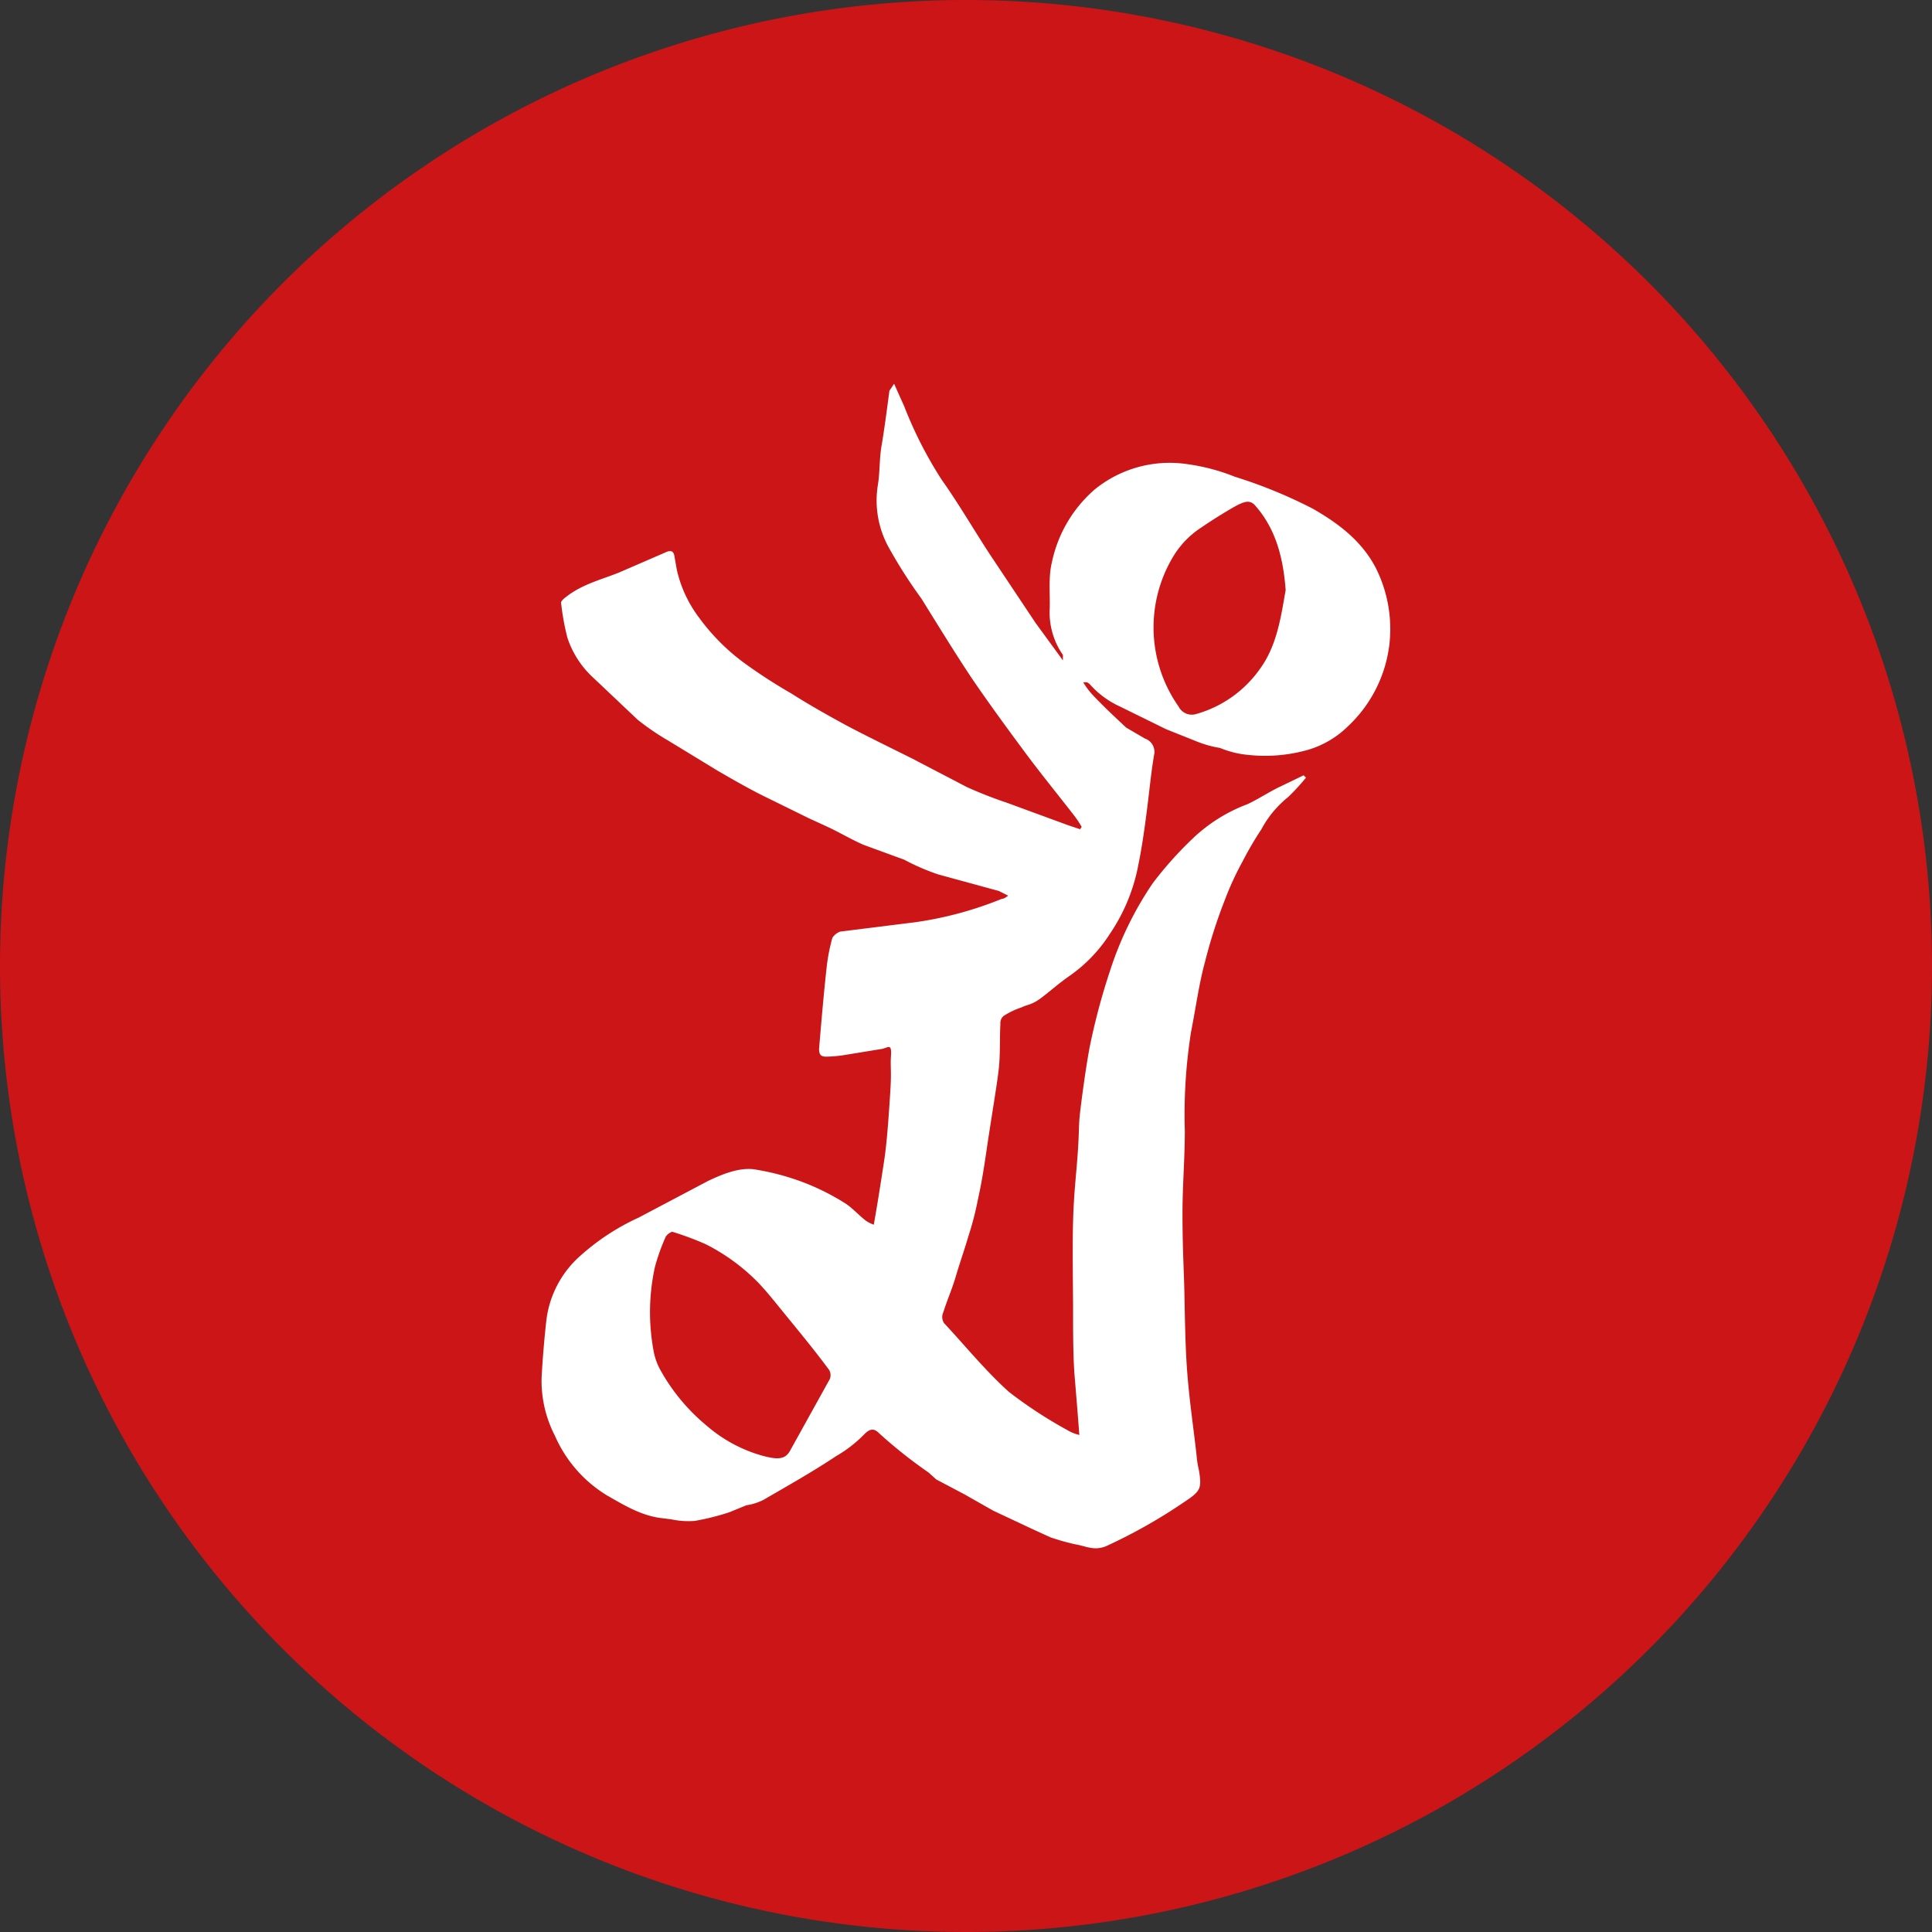
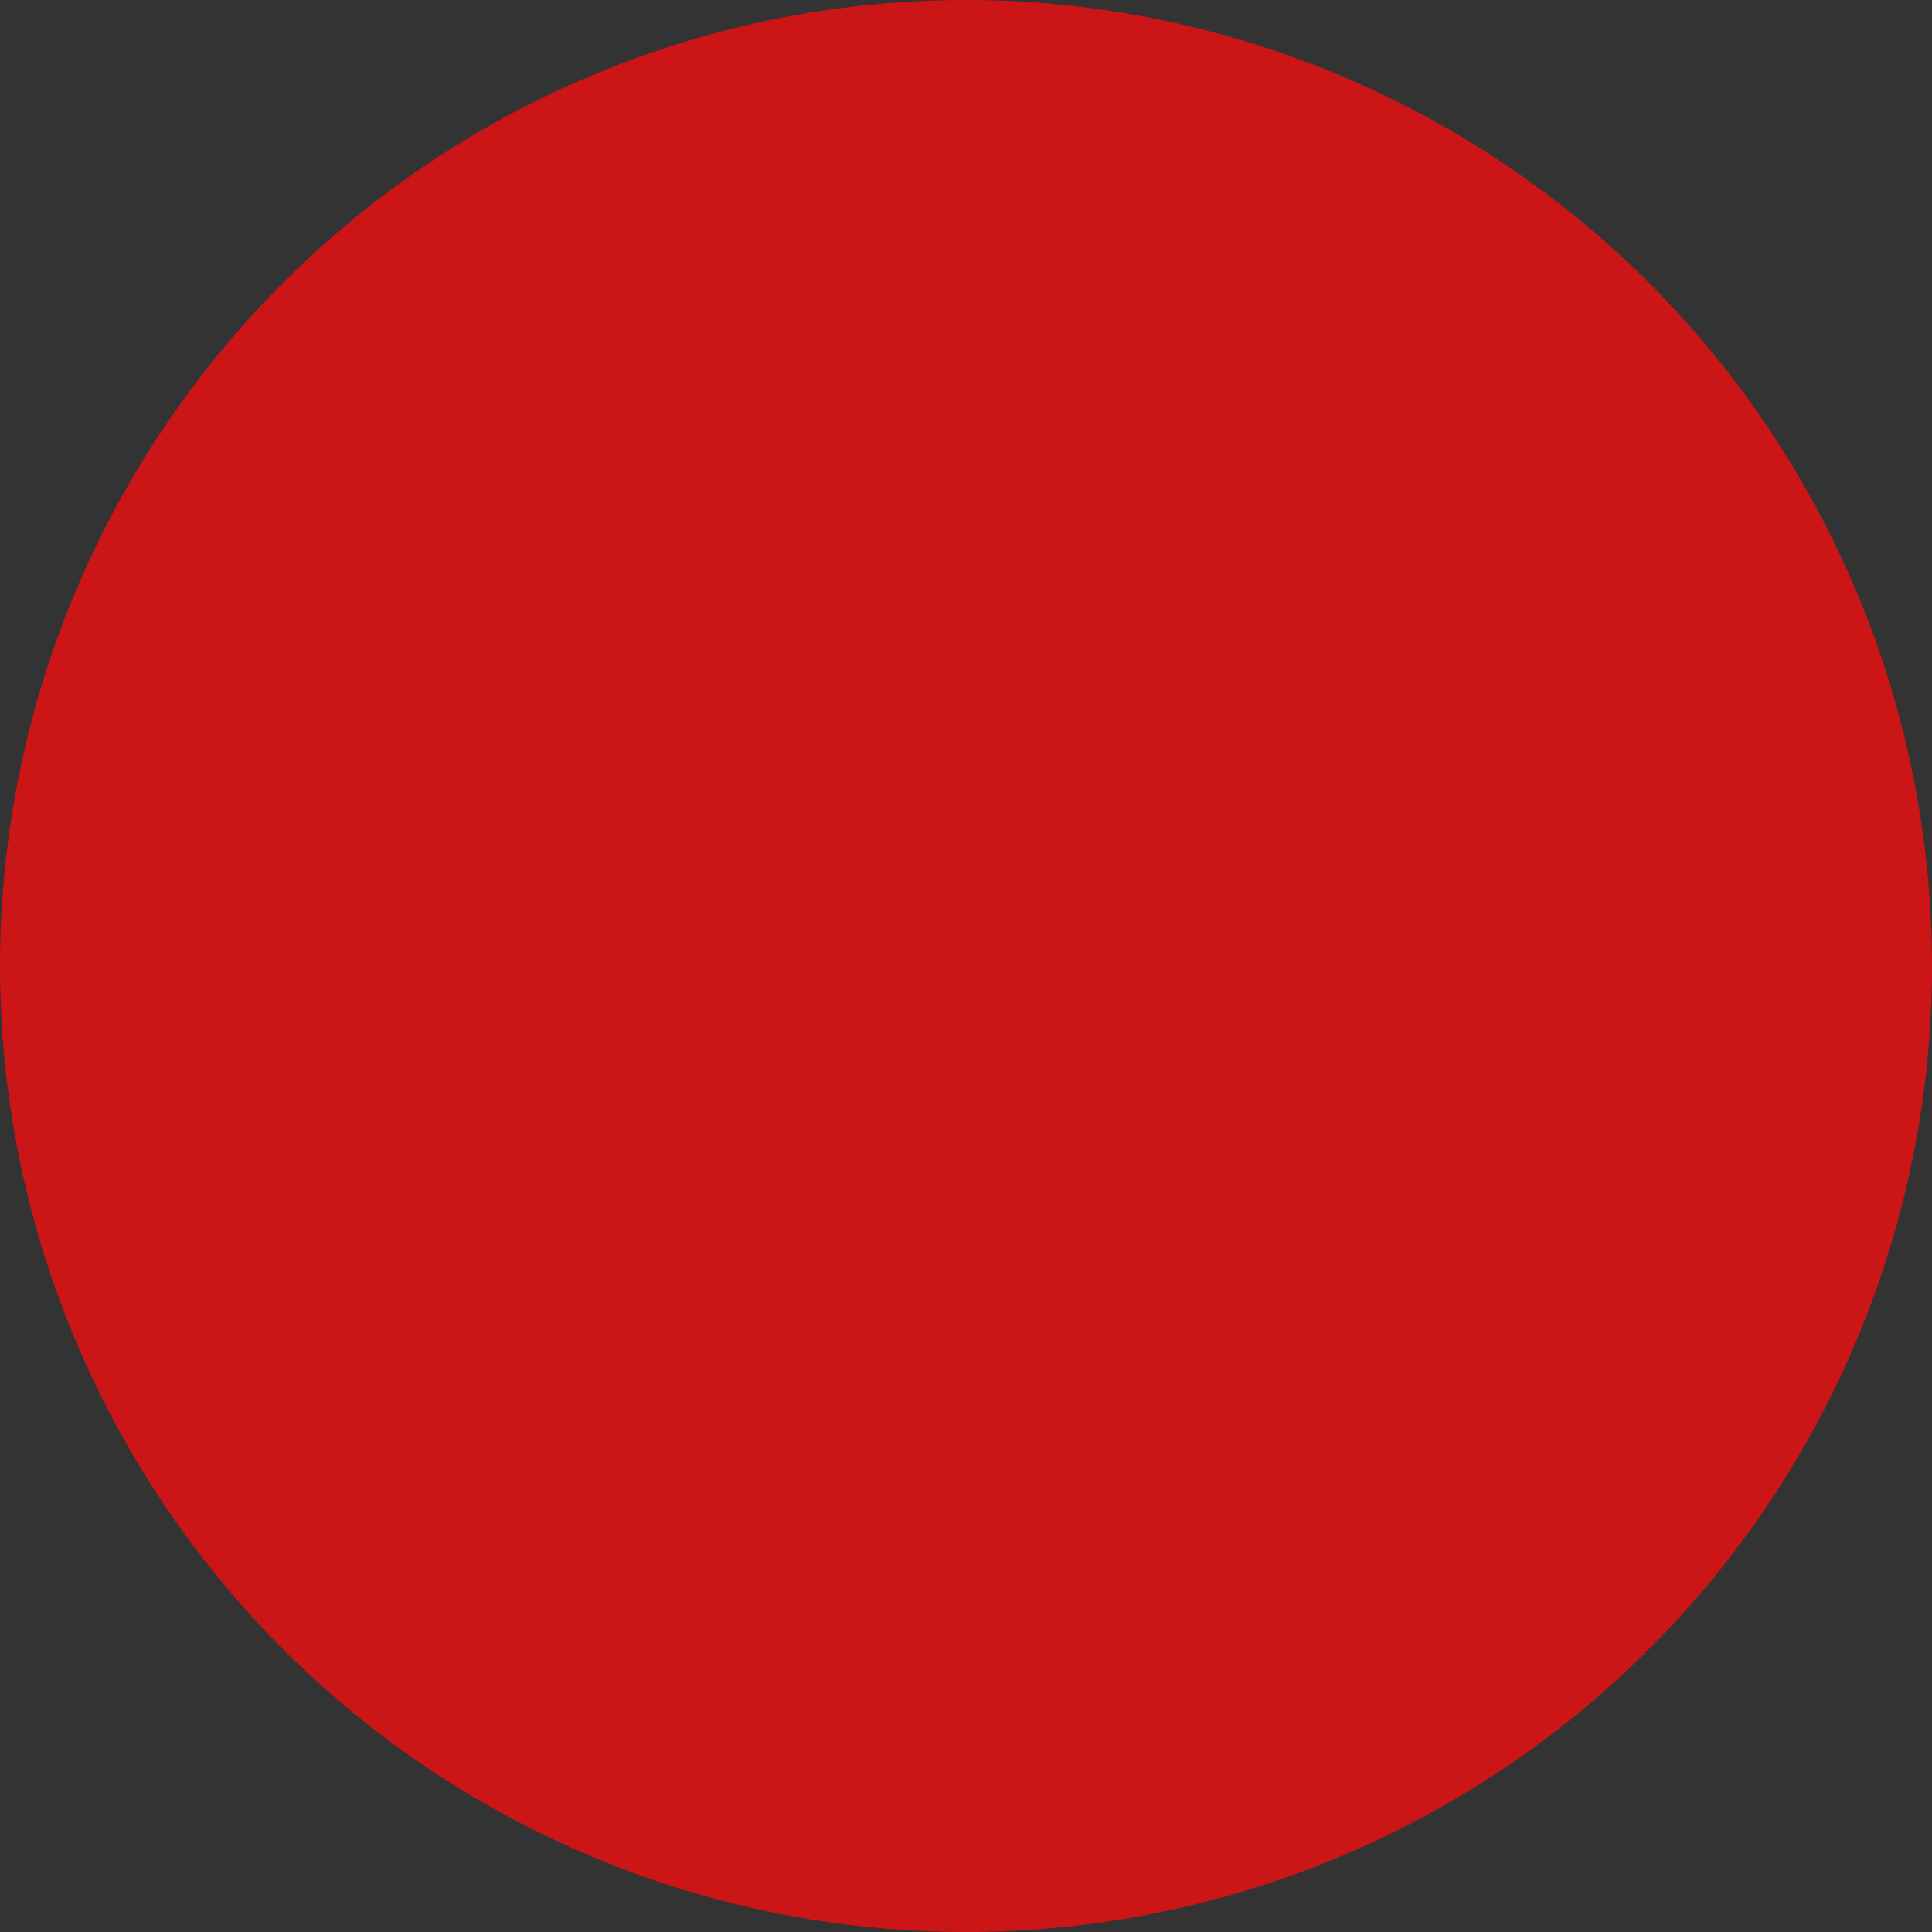
<svg xmlns="http://www.w3.org/2000/svg" viewBox="0 0 247.2 247.2">
  <rect x="0" y="0" width="247.2" height="247.2" fill="#333333" stroke="none" />
  <defs>
    <style>.cls-1{fill:#cb1517;}.cls-2{fill:#fff;}</style>
  </defs>
  <title>Element 1</title>
  <g id="Ebene_2" data-name="Ebene 2">
    <g id="ICONS">
      <path class="cls-1" d="M123.6,247.2A123.6,123.6,0,1,0,0,123.6,123.6,123.6,0,0,0,123.6,247.2" />
-       <path class="cls-2" d="M164.5,75.5c-.3-4-1.2-7.7-3.8-10.7-.7-.9-1.4-.6-2.1-.3s-3.3,1.9-4.9,3a11.5,11.5,0,0,0-3.7,3.9,17.6,17.6,0,0,0,.8,19,1.9,1.9,0,0,0,2.1,1,14.9,14.9,0,0,0,8.3-5.8c2.2-3,2.7-6.7,3.3-10.1M86,157.6a1.8,1.8,0,0,0-.8.6,25.8,25.8,0,0,0-1.4,3.9,27,27,0,0,0-.2,10.6,8,8,0,0,0,.9,2.6,24.9,24.9,0,0,0,5.9,7.1,18.5,18.5,0,0,0,7.3,3.9c1.9.5,2.8.4,3.4-.7l5.1-9.2a1.4,1.4,0,0,0-.1-1.1c-1.7-2.3-3.5-4.5-5.3-6.7s-2.4-3-3.7-4.4a25.4,25.4,0,0,0-6.8-5,37.5,37.5,0,0,0-4.3-1.6m52.4-51.8a13,13,0,0,0-1-1.5c-2.1-2.7-4.3-5.4-6.3-8.1s-4.2-5.7-6.2-8.6-4.7-7.3-7-11a62.9,62.9,0,0,1-4.1-6.4,12.4,12.4,0,0,1-1.5-8c.3-1.7.2-3.5.5-5.2s.7-4.7,1-7l.6-.9,1.3,2.9a52.1,52.1,0,0,0,4.8,9.4c2.2,3.1,4.1,6.4,6.2,9.6l5.8,8.7,3.5,4.8v-.7a9.5,9.5,0,0,1-1.7-5.6c.1-2.1-.2-4.3.3-6.3a16.9,16.9,0,0,1,5.5-9.3A15.2,15.2,0,0,1,152,59.4a25.4,25.4,0,0,1,6,1.6,61.8,61.8,0,0,1,10,4.1c3.3,1.9,6.2,4.1,8,7.5a17.4,17.4,0,0,1,1.8,9.6,17.1,17.1,0,0,1-5.3,10.7,12.2,12.2,0,0,1-5,3,20,20,0,0,1-7.7.7,12.5,12.5,0,0,1-3.7-.9,13.8,13.8,0,0,1-2.9-.8l-4-1.6-5.9-2.9a11.4,11.4,0,0,1-3.9-2.9l-.3-.2h-.5a9.7,9.7,0,0,0,1.1,1.5c1.4,1.5,2.9,2.9,4.4,4.3l2.4,1.4a1.8,1.8,0,0,1,1.2,1.9c-.3,1.7-.5,3.5-.7,5.2s-.7,5.9-1.3,8.8a23.4,23.4,0,0,1-3.7,9.1,19.1,19.1,0,0,1-5.2,5.4c-1.3.9-2.4,1.9-3.6,2.8s-1.7.8-2.5,1.2a9.7,9.7,0,0,0-2.3,1.1,1.2,1.2,0,0,0-.4,1c-.1,1.9,0,3.8-.2,5.7s-1,6.6-1.5,10-.7,4.6-1.2,6.9a39,39,0,0,1-1.2,4.6c-.5,1.7-1.1,3.4-1.6,5.1s-1.1,3-1.6,4.6a1.4,1.4,0,0,0,.1,1.4c2.7,2.9,5.3,6.1,8.3,8.8a57,57,0,0,0,7.5,4.9,5.2,5.2,0,0,0,1.5.6c-.2-2.7-.4-5.1-.6-7.5s-.2-5.8-.2-8.6-.1-7.5,0-11.2.4-5.9.6-8.8.1-3.5.3-5.2.7-5.5,1.2-8.2a83.2,83.2,0,0,1,2.6-9.8,43.8,43.8,0,0,1,5.5-11.3,47.8,47.8,0,0,1,5.2-5.8,20.6,20.6,0,0,1,6.9-4.3c1.5-.7,2.8-1.6,4.3-2.3l2.9-1.4.3.3a27.3,27.3,0,0,1-2.3,2.5,13.3,13.3,0,0,0-3.4,4.1,43.6,43.6,0,0,0-2.4,4.1,38.1,38.1,0,0,0-2.3,5,64.6,64.6,0,0,0-2.5,7.8c-.8,2.9-1.2,6-1.8,9a67.8,67.8,0,0,0-.8,12.7c0,3.5-.3,7-.3,10.5s.1,5.7.2,8.6.1,7.8.4,11.7.8,7.1,1.2,10.7a12.5,12.5,0,0,0,.3,1.9c.4,2.4.2,2.7-1.9,4.1a68.3,68.3,0,0,1-9.9,5.6c-1.6.7-2.7,0-4-.2a29.9,29.9,0,0,1-3.2-.9l-2.4-1.1-4.9-2.3-3.7-2.1-3.6-1.9-1-.9a60.1,60.1,0,0,1-6.3-5c-.6-.6-1.1-.7-1.9.1a16.5,16.5,0,0,1-3.6,2.8c-3,2-6.2,3.8-9.3,5.6a7.1,7.1,0,0,1-2.2.7l-2.2.9a31.5,31.5,0,0,1-4.4,1.1,10.3,10.3,0,0,1-3-.2l-1.6-.2c-2.5-.4-4.6-1.7-6.7-2.9a16.8,16.8,0,0,1-6.6-7.6,15.3,15.3,0,0,1-1.7-7.5q.2-3.6.6-7.2a13.1,13.1,0,0,1,4-8,29.5,29.5,0,0,1,7.8-5.2l8.9-4.7c1.9-.9,3.9-1.7,5.8-1.5a31.6,31.6,0,0,1,6.7,1.8,30.6,30.6,0,0,1,5.1,2.6c.9.6,1.7,1.5,2.6,2.2a4.6,4.6,0,0,0,1,.5c.5-2.8.9-5.4,1.3-8s.6-5.8.8-8.8,0-3.2.1-4.8-.3-1.1-1.1-.9l-4.9.8a16.4,16.4,0,0,1-2.3.2c-.7,0-.9-.3-.9-1,.3-3.6.6-7.1,1-10.7a24.1,24.1,0,0,1,.7-3.5,2,2,0,0,1,1-.8l9.6-1.2a46.7,46.7,0,0,0,11.1-3c.2,0,.4-.1.8-.4l-1.2-.6-7.7-2.1a27.8,27.8,0,0,1-4.4-1.9l-5.2-1.9c-1.6-.7-3.1-1.6-4.6-2.3l-2.4-1.1-5.9-2.9c-2-1-3.9-2.1-5.8-3.2l-6.4-3.9a31.9,31.9,0,0,1-3.8-2.6L76,86.8a12.1,12.1,0,0,1-3.4-5.2,31.1,31.1,0,0,1-.8-4.4c-.1-.2.3-.6.6-.8,2-1.6,4.4-2.2,6.7-3.1l6-2.6c.6-.3,1.1-.3,1.2.5l.3,1.7a16,16,0,0,0,2.9,6.2,26.7,26.7,0,0,0,6.1,6,66.5,66.5,0,0,0,5.6,3.6c2.2,1.4,4.5,2.7,6.7,3.9s5.9,3,8.9,4.5l6.9,3.6a53.8,53.8,0,0,0,5.1,2l7.9,2.9,1.5.5.2-.3" />
    </g>
  </g>
</svg>